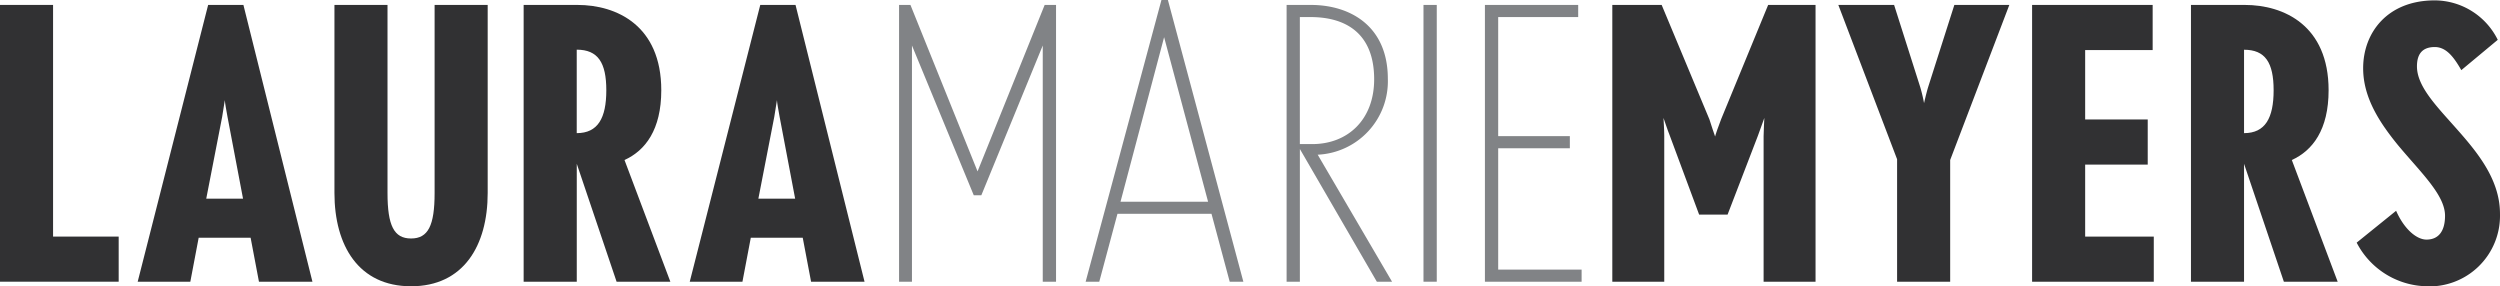
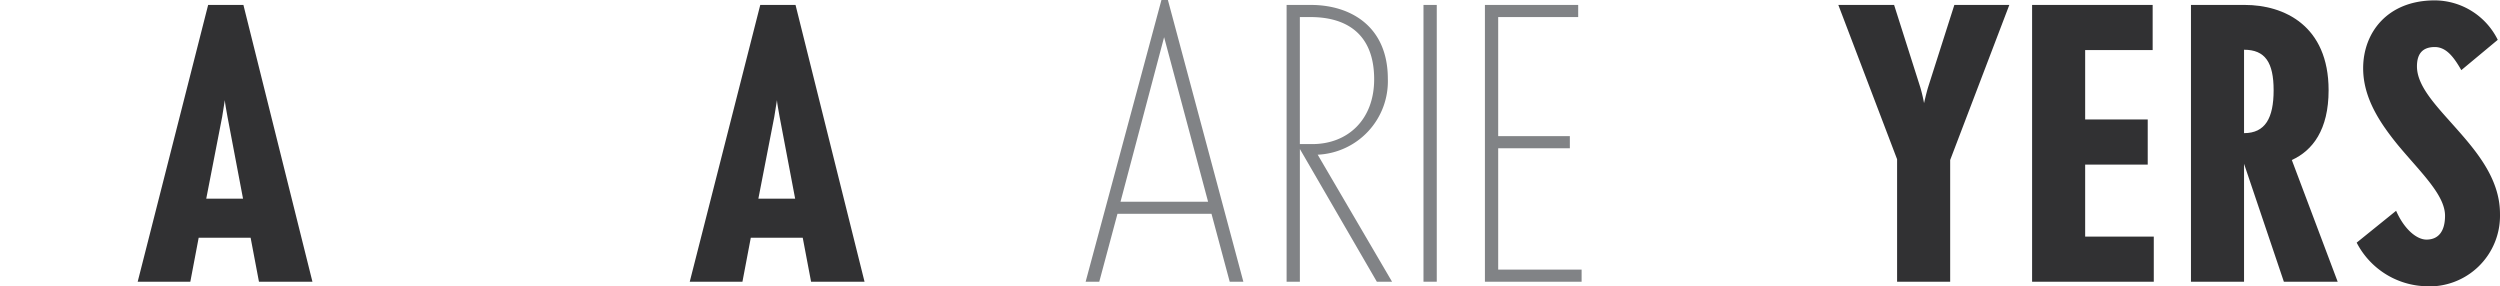
<svg xmlns="http://www.w3.org/2000/svg" width="201.723" height="23.099" viewBox="0 0 201.723 23.099">
  <defs>
    <clipPath id="clip-path">
      <rect id="Rectangle_38" data-name="Rectangle 38" width="201.723" height="23.099" fill="none" />
    </clipPath>
  </defs>
  <g id="Group_44" data-name="Group 44" transform="translate(0 0)">
-     <path id="Path_58" data-name="Path 58" d="M0,.454V22.787H9.576v-3.64H4.282V.454Z" transform="translate(0 -0.057)" fill="#313133" />
    <g id="Group_43" data-name="Group 43" transform="translate(0 0)">
      <g id="Group_42" data-name="Group 42" clip-path="url(#clip-path)">
        <path id="Path_59" data-name="Path 59" d="M22.485,22.788l-.673-3.548H17.621l-.674,3.548H12.7L18.385.455h2.846L26.8,22.788ZM19.946,9.48c-.092-.49-.214-1.193-.214-1.346L19.517,9.48l-1.285,6.608H21.2Z" transform="translate(-1.59 -0.057)" fill="#313133" />
-         <path id="Path_60" data-name="Path 60" d="M37.028,23.156c-4.222,0-6.179-3.273-6.179-7.527V.455h4.282V15.629c0,2.631.52,3.671,1.9,3.671s1.9-1.04,1.9-3.671V.455h4.283V15.629c0,4.253-1.958,7.527-6.179,7.527" transform="translate(-3.863 -0.057)" fill="#313133" />
-         <path id="Path_61" data-name="Path 61" d="M55.8,22.788l-3.213-9.514v9.514H48.3V.455h4.344c3.152,0,6.762,1.652,6.762,6.884,0,3.182-1.286,4.865-2.968,5.629l3.7,9.82ZM52.584,4.065V10.8c1.714,0,2.387-1.224,2.387-3.457S54.3,4.065,52.584,4.065" transform="translate(-6.048 -0.057)" fill="#313133" />
        <path id="Path_62" data-name="Path 62" d="M73.411,22.788l-.673-3.548H68.547l-.674,3.548H63.621L69.311.455h2.846l5.568,22.333ZM70.872,9.48c-.092-.49-.214-1.193-.214-1.346L70.443,9.48l-1.285,6.608h2.968Z" transform="translate(-7.966 -0.057)" fill="#313133" />
-         <path id="Path_63" data-name="Path 63" d="M94.523,22.788V3.728L89.567,15.813h-.611L83.969,3.728v19.06h-1.04V.455h.918l5.415,13.431L94.677.455h.918V22.788Z" transform="translate(-10.384 -0.057)" fill="#818386" />
        <path id="Path_64" data-name="Path 64" d="M111.763,22.731l-1.469-5.477h-7.588l-1.468,5.477h-1.1L106.255,0h.521l6.089,22.731ZM106.47,3l-3.518,13.277h7.066Z" transform="translate(-12.539 0)" fill="#818386" />
        <path id="Path_65" data-name="Path 65" d="M125.956,22.788l-6.21-10.708V22.788h-1.071V.455h1.958c3.151,0,6.211,1.682,6.211,5.966a5.932,5.932,0,0,1-5.661,6.118l6,10.249ZM120.6,1.434h-.856V11.683h1.01c2.815,0,4.986-1.927,4.986-5.232,0-3.579-2.141-5.017-5.139-5.017" transform="translate(-14.86 -0.057)" fill="#818386" />
        <rect id="Rectangle_37" data-name="Rectangle 37" width="1.071" height="22.333" transform="translate(114.86 0.398)" fill="#818386" />
        <path id="Path_66" data-name="Path 66" d="M136.967,22.788V.455h7.526v.979h-6.455V11.04h5.782v.979h-5.782v9.791h6.731v.979Z" transform="translate(-17.15 -0.057)" fill="#818386" />
-         <path id="Path_67" data-name="Path 67" d="M160.926,22.788V11.04c0-.458.06-1.376.06-1.468l-.519,1.437-2.448,6.364h-2.295l-2.387-6.425c-.153-.367-.428-1.224-.489-1.376,0,.092.061.918.061,1.407v11.81h-4.191V.455H152.7l3.855,9.239c.122.367.4,1.254.458,1.377,0-.061.306-.948.49-1.407L161.293.455h3.824V22.788Z" transform="translate(-18.622 -0.057)" fill="#313133" />
        <path id="Path_68" data-name="Path 68" d="M178.59,12.967v9.821h-4.283V12.906L169.565.454h4.5l2.111,6.639a12.671,12.671,0,0,1,.306,1.285s.184-.826.337-1.316L178.927.454h4.436Z" transform="translate(-21.232 -0.057)" fill="#313133" />
        <path id="Path_69" data-name="Path 69" d="M187.438,22.788V.455h9.728v3.64H191.72v5.6h5.048v3.641H191.72v5.813h5.537v3.641Z" transform="translate(-23.47 -0.057)" fill="#313133" />
        <path id="Path_70" data-name="Path 70" d="M209.588,22.788l-3.213-9.514v9.514h-4.283V.455h4.344c3.152,0,6.762,1.652,6.762,6.884,0,3.182-1.286,4.865-2.968,5.629l3.7,9.82ZM206.375,4.065V10.8c1.714,0,2.387-1.224,2.387-3.457s-.674-3.273-2.387-3.273" transform="translate(-25.305 -0.057)" fill="#313133" />
        <path id="Path_71" data-name="Path 71" d="M222.945,23.1a6.491,6.491,0,0,1-5.568-3.518l3.182-2.57c.674,1.53,1.682,2.325,2.448,2.325.948,0,1.5-.642,1.5-1.927,0-1.683-1.987-3.518-3.793-5.69C219.244,9.917,217.9,7.9,217.9,5.511c0-2.875,1.959-5.476,5.782-5.476a5.7,5.7,0,0,1,5.079,3.182L225.82,5.664C225.209,4.594,224.6,3.8,223.679,3.8c-1.071,0-1.438.642-1.438,1.56,0,1.53,1.408,3.029,2.908,4.712,1.8,2.019,3.792,4.284,3.792,7.19a5.7,5.7,0,0,1-6,5.844" transform="translate(-27.219 -0.004)" fill="#313133" />
      </g>
    </g>
  </g>
</svg>